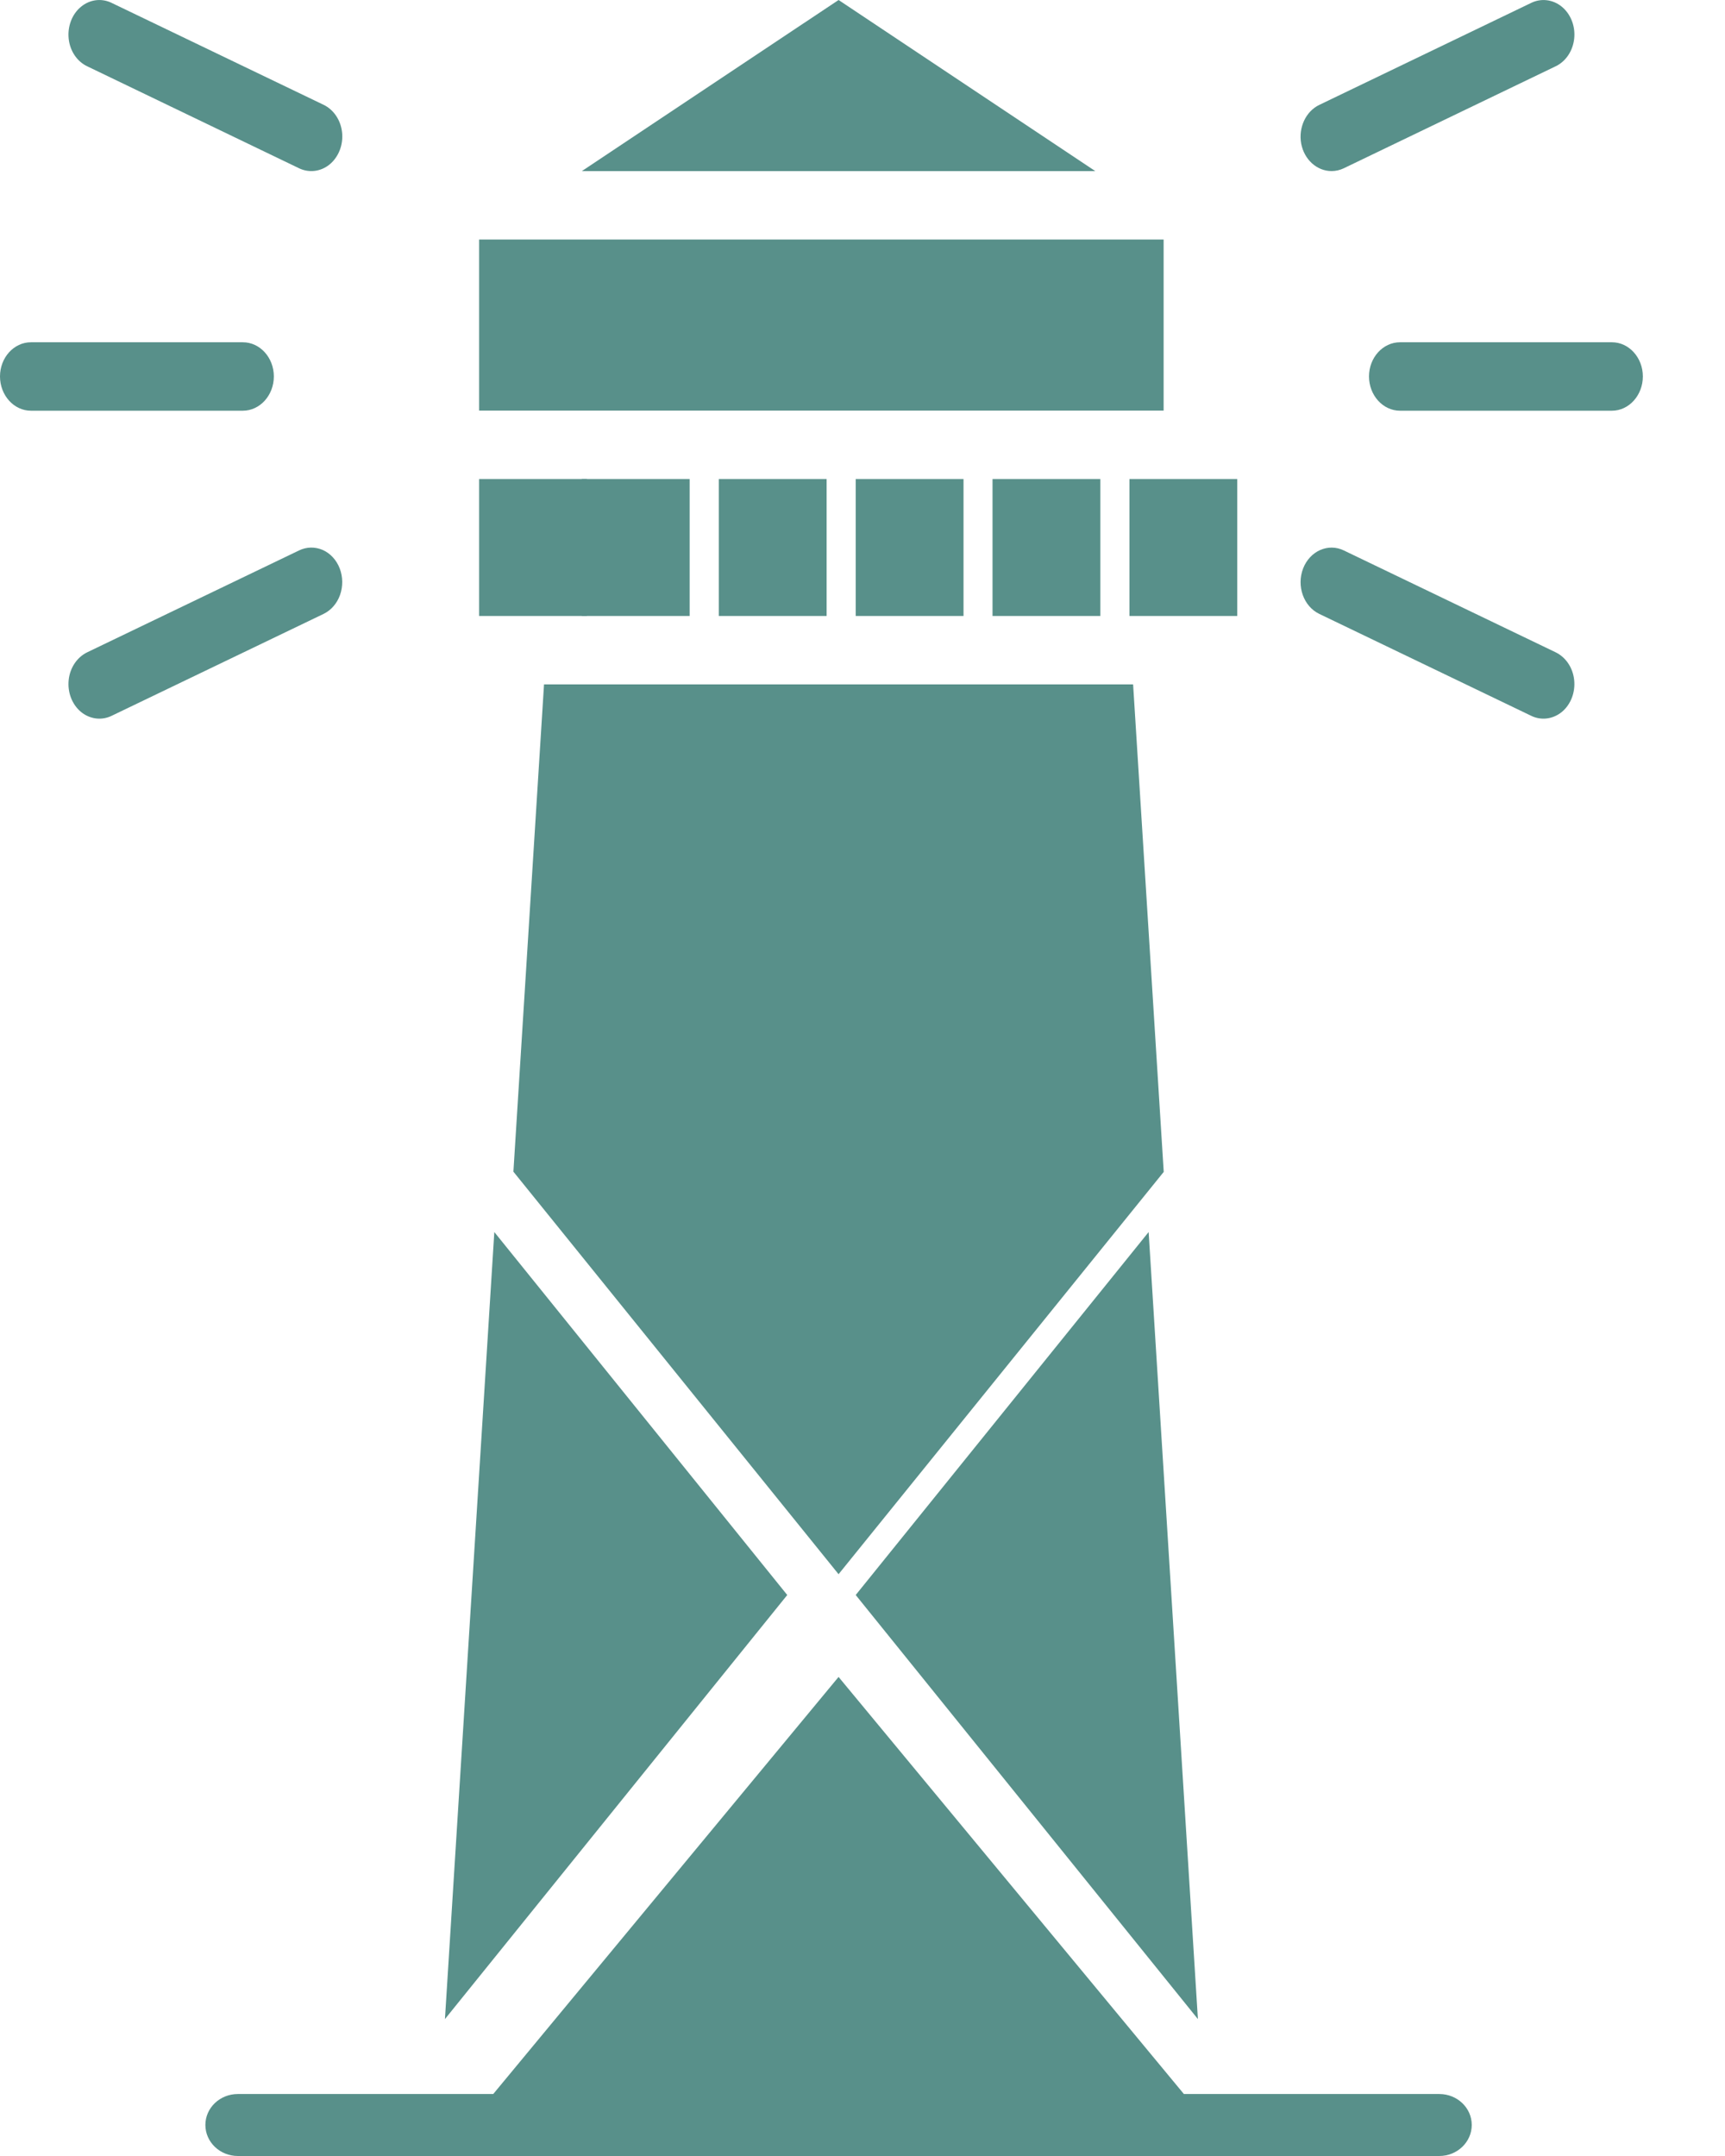
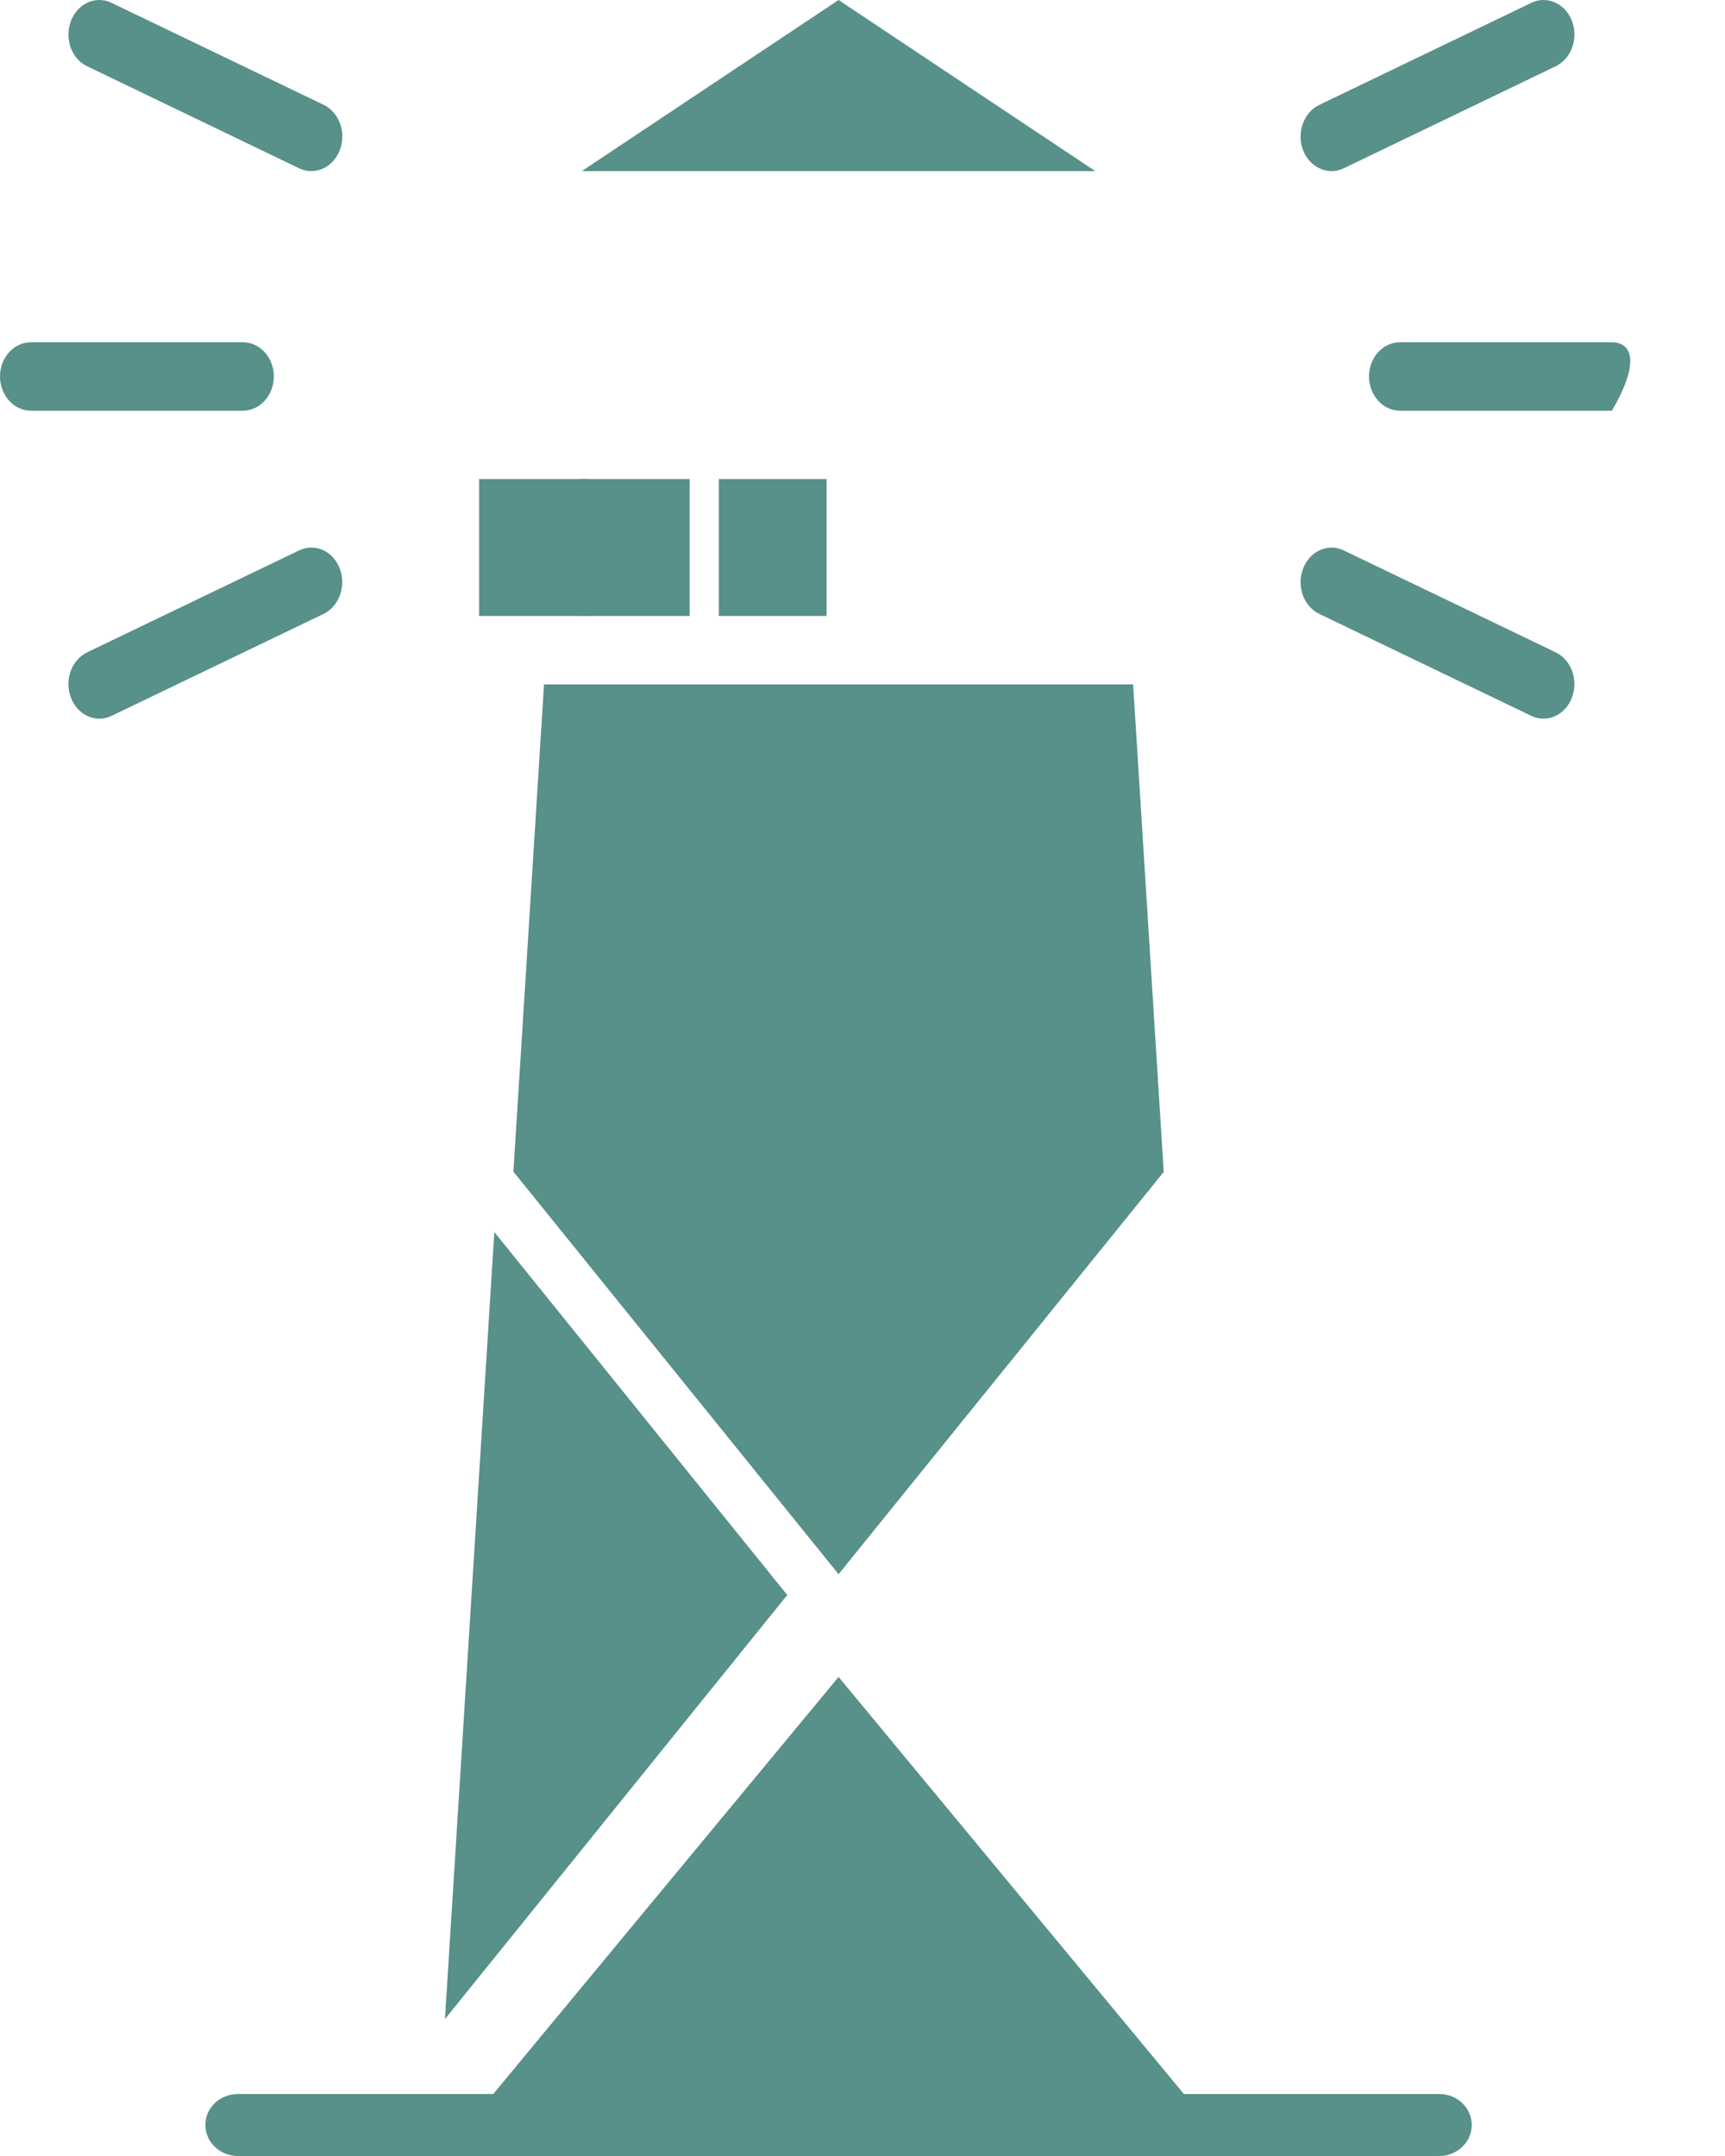
<svg xmlns="http://www.w3.org/2000/svg" width="16px" height="20px" viewBox="0 0 16 20" version="1.1">
  <g id="Page-1" stroke="none" stroke-width="1" fill="none" fill-rule="evenodd">
    <g id="noun_Lighthouse_2427531" fill="#58908A" fill-rule="nonzero">
      <g id="noun_Watchtower_2339000">
-         <rect id="Rectangle" x="10.476" y="4.444" width="1" height="1.27" />
-         <rect id="Rectangle" x="9.206" y="4.444" width="1" height="1.27" />
        <polygon id="Path" points="7.778 0 5.397 1.587 10.159 1.587" />
        <rect id="Rectangle" x="5.397" y="4.444" width="1" height="1.27" />
-         <rect id="Rectangle" x="4.444" y="2.222" width="6.349" height="1.587" />
        <polygon id="Path" points="4.762 10.869 7.778 14.603 10.794 10.871 10.51 6.349 5.046 6.349" />
        <rect id="Rectangle" x="6.667" y="4.444" width="1" height="1.27" />
-         <rect id="Rectangle" x="7.937" y="4.444" width="1" height="1.27" />
-         <polygon id="Path" points="10.654 11.429 7.937 14.796 11.111 18.73" />
        <rect id="Rectangle" x="4.444" y="4.444" width="1" height="1.27" />
        <polygon id="Path" points="4.585 11.429 4.127 18.73 7.302 14.796" />
-         <path d="M14.951,3.175 L12.986,3.175 C12.827,3.175 12.698,3.317 12.698,3.492 C12.698,3.667 12.827,3.81 12.986,3.81 L14.951,3.81 C15.109,3.81 15.238,3.667 15.238,3.492 C15.238,3.317 15.109,3.175 14.951,3.175 L14.951,3.175 Z" id="Path" />
+         <path d="M14.951,3.175 L12.986,3.175 C12.827,3.175 12.698,3.317 12.698,3.492 C12.698,3.667 12.827,3.81 12.986,3.81 L14.951,3.81 C15.238,3.317 15.109,3.175 14.951,3.175 L14.951,3.175 Z" id="Path" />
        <path d="M12.351,1.587 C12.39,1.587 12.428,1.578 12.464,1.561 L14.425,0.617 C14.521,0.573 14.588,0.475 14.601,0.36 C14.614,0.245 14.57,0.131 14.486,0.062 C14.403,-0.006 14.292,-0.019 14.198,0.029 L12.237,0.973 C12.112,1.033 12.042,1.183 12.069,1.332 C12.097,1.481 12.215,1.587 12.351,1.587 L12.351,1.587 Z" id="Path" />
        <path d="M14.427,6.05 L12.464,5.106 C12.319,5.036 12.15,5.111 12.087,5.273 C12.024,5.436 12.091,5.625 12.237,5.695 L14.2,6.639 C14.294,6.686 14.404,6.672 14.487,6.604 C14.57,6.535 14.613,6.422 14.601,6.308 C14.589,6.193 14.522,6.095 14.427,6.05 L14.427,6.05 Z" id="Path" />
        <path d="M2.54,3.492 C2.54,3.317 2.411,3.175 2.252,3.175 L0.287,3.175 C0.129,3.175 0,3.317 0,3.492 C0,3.667 0.129,3.81 0.287,3.81 L2.252,3.81 C2.411,3.81 2.54,3.667 2.54,3.492 Z" id="Path" />
        <path d="M0.811,0.616 L2.774,1.561 C2.868,1.606 2.977,1.592 3.059,1.524 C3.141,1.455 3.185,1.343 3.173,1.229 C3.161,1.115 3.095,1.017 3.001,0.972 L1.038,0.028 C0.944,-0.019 0.834,-0.006 0.751,0.063 C0.668,0.131 0.625,0.245 0.637,0.359 C0.649,0.474 0.716,0.572 0.811,0.616 Z" id="Path" />
        <path d="M3.151,5.273 C3.121,5.195 3.064,5.133 2.994,5.102 C2.923,5.071 2.844,5.072 2.774,5.106 L0.811,6.05 C0.716,6.095 0.649,6.193 0.637,6.308 C0.625,6.422 0.668,6.535 0.751,6.604 C0.834,6.672 0.944,6.686 1.038,6.639 L3.001,5.695 C3.071,5.661 3.126,5.598 3.154,5.519 C3.182,5.44 3.181,5.351 3.151,5.273 L3.151,5.273 Z" id="Path" />
        <path d="M13.35,19.425 L10.981,19.425 L7.778,15.556 L4.575,19.425 L2.206,19.425 C2.04,19.425 1.905,19.553 1.905,19.712 C1.905,19.871 2.04,20 2.206,20 L13.35,20 C13.516,20 13.651,19.871 13.651,19.712 C13.651,19.553 13.516,19.425 13.35,19.425 L13.35,19.425 Z" id="Path" />
      </g>
    </g>
  </g>
</svg>